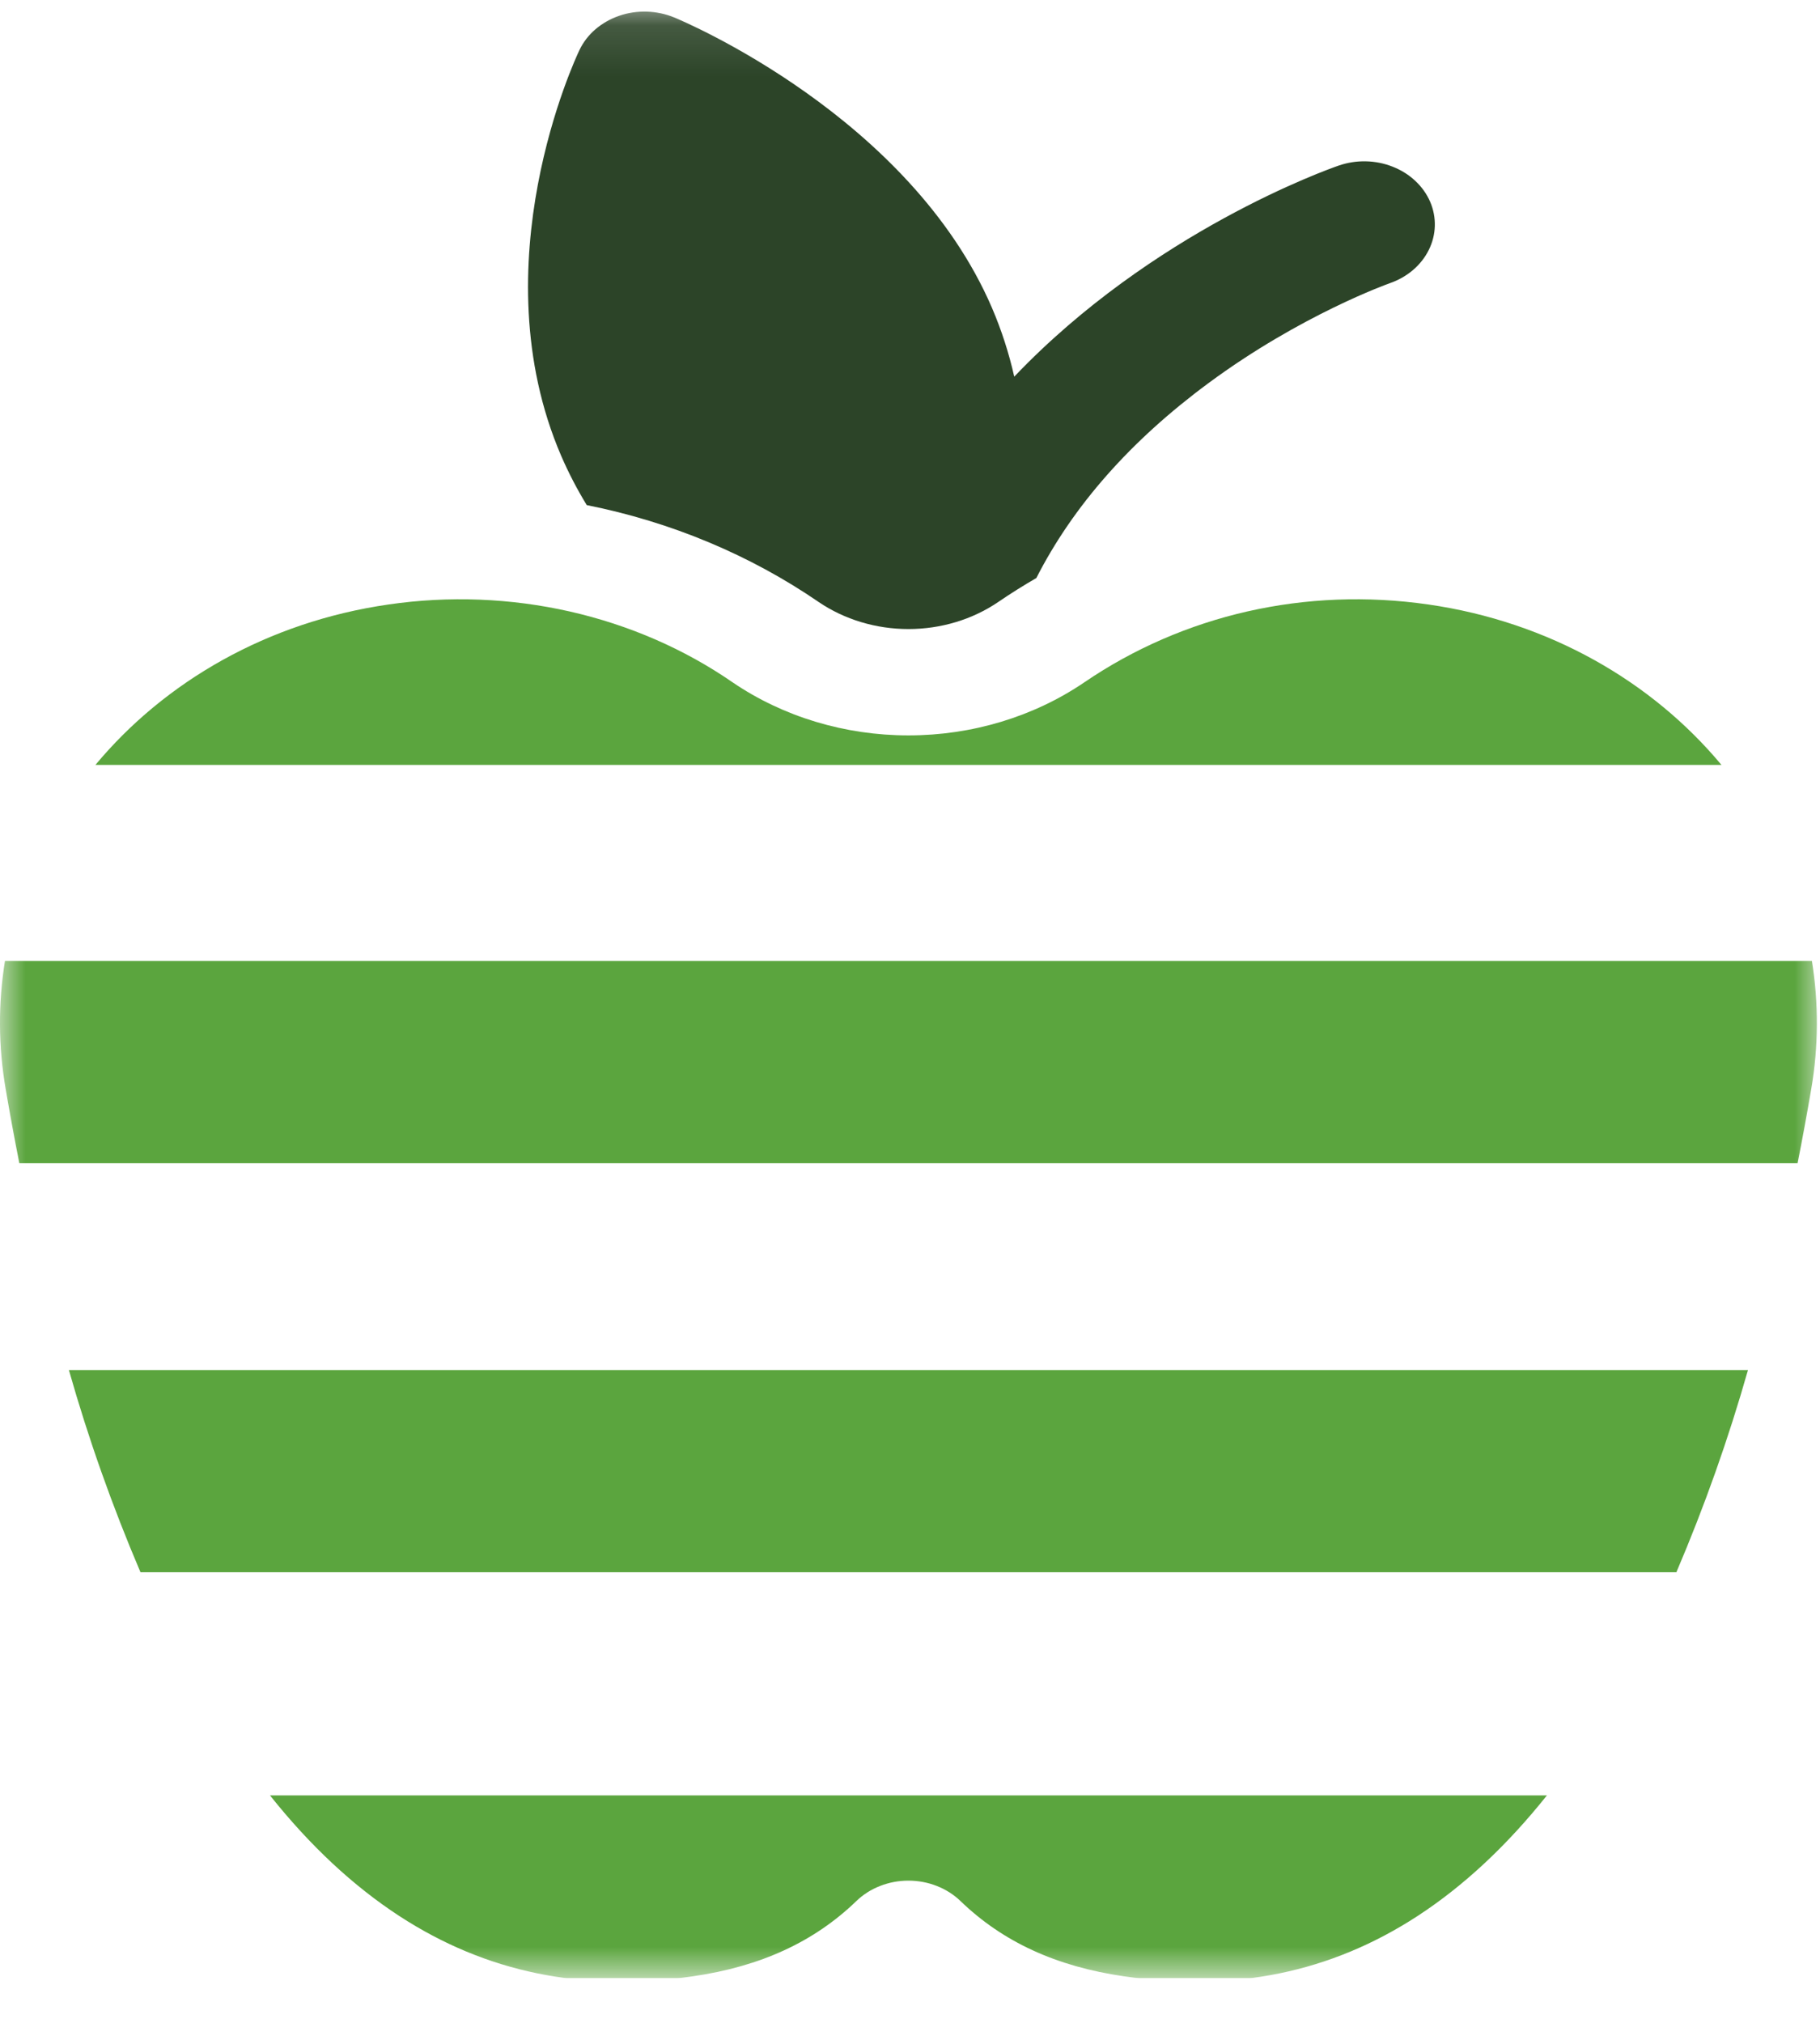
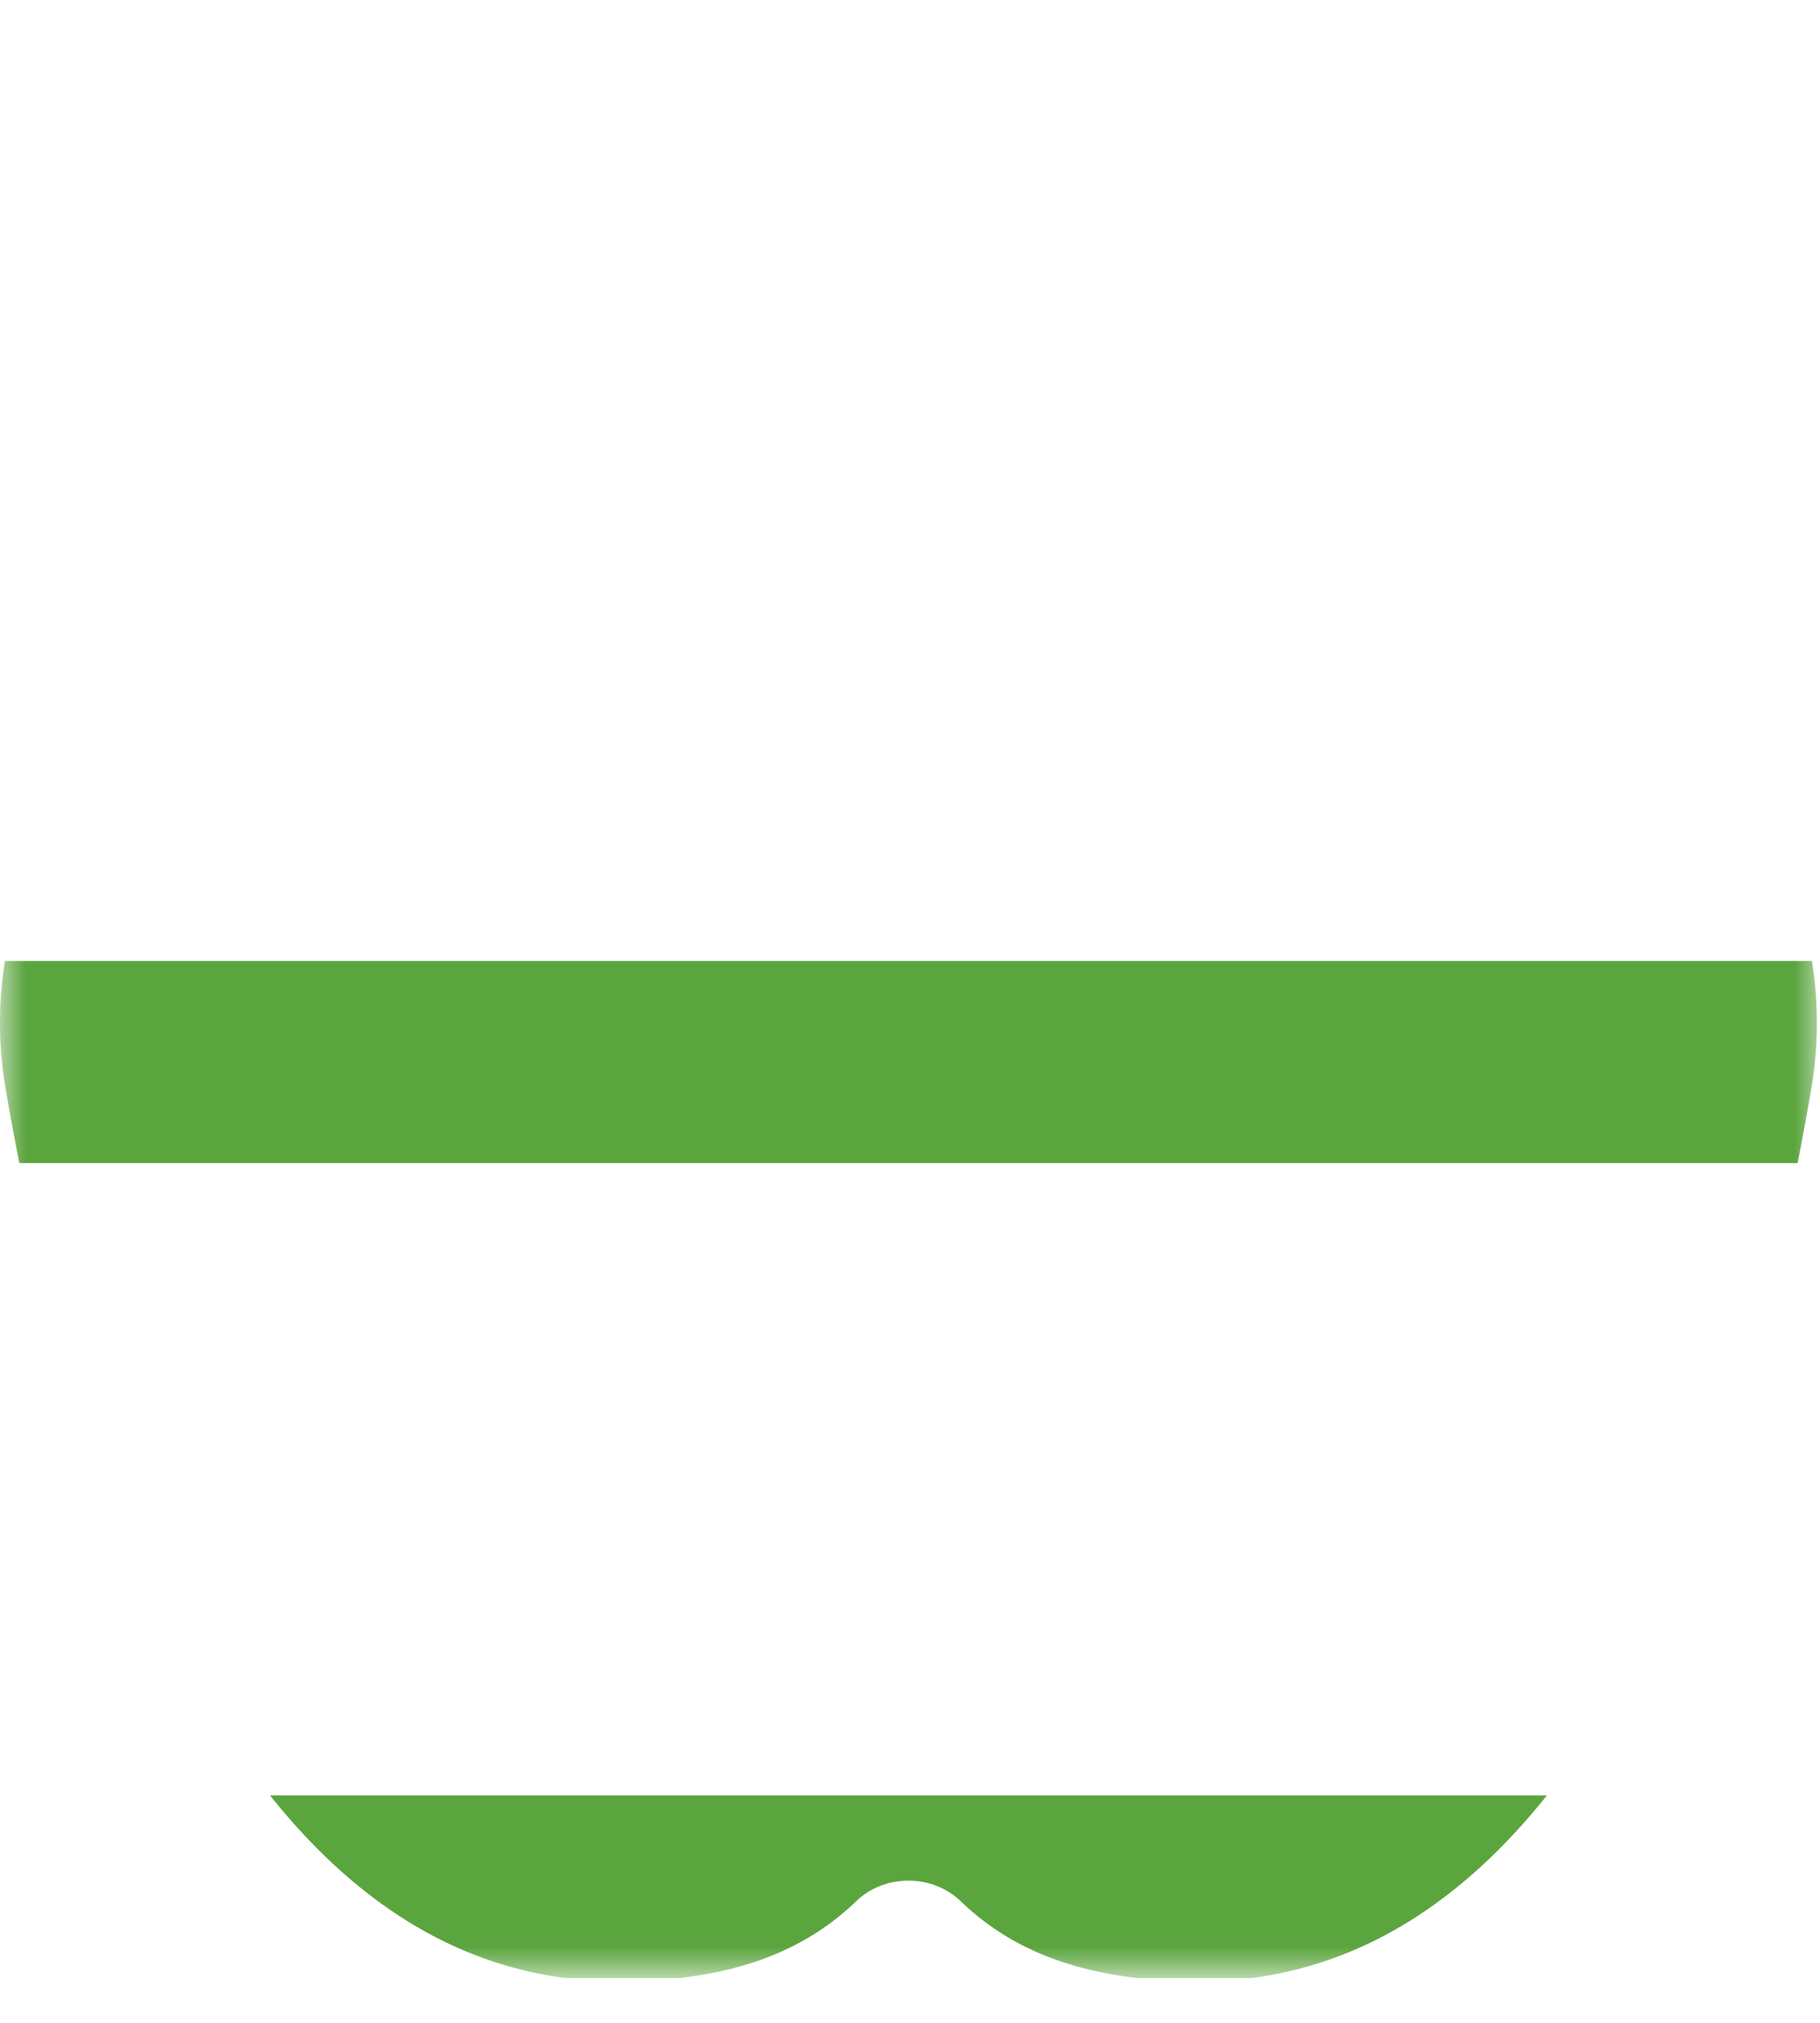
<svg xmlns="http://www.w3.org/2000/svg" width="36" height="40" viewBox="0 0 36 40" fill="none">
  <g clip-path="url(#clip0_49_2)">
    <mask id="mask0_49_2" style="mask-type:luminance" maskUnits="userSpaceOnUse" x="0" y="0" width="36" height="40">
-       <path d="M36 0.118H0V39.118H36V0.118Z" fill="white" />
+       <path d="M36 0.118H0V39.118H36V0.118" fill="white" />
    </mask>
    <g mask="url(#mask0_49_2)">
-       <path d="M28.288 3.988C28.221 3.835 28.122 3.695 27.995 3.577C27.869 3.458 27.717 3.363 27.549 3.297C27.381 3.23 27.201 3.194 27.017 3.19C26.834 3.186 26.651 3.215 26.48 3.274C26.259 3.35 22.797 4.579 20.062 7.448C19.958 6.985 19.811 6.531 19.623 6.091C17.996 2.307 13.525 0.423 13.336 0.345C13.166 0.275 12.982 0.236 12.796 0.23C12.608 0.224 12.422 0.252 12.248 0.312C12.073 0.372 11.914 0.463 11.779 0.578C11.644 0.694 11.537 0.833 11.463 0.987C11.381 1.158 9.472 5.228 11.099 9.011C11.244 9.346 11.413 9.672 11.606 9.988C13.273 10.32 14.839 10.975 16.193 11.904C16.704 12.251 17.328 12.439 17.969 12.439C18.611 12.439 19.235 12.251 19.745 11.904C19.991 11.736 20.243 11.578 20.499 11.43C21.226 10.004 22.362 8.715 23.901 7.578C25.734 6.223 27.474 5.606 27.488 5.601C27.834 5.482 28.112 5.245 28.262 4.942C28.412 4.64 28.421 4.297 28.288 3.988Z" fill="#2C4428" />
-       <path d="M34.575 27.092C34.19 28.448 33.717 29.783 33.159 31.09H2.779C2.221 29.783 1.748 28.448 1.363 27.092H34.575Z" fill="#5BA53E" />
      <path d="M30.598 35.503C29.808 36.494 28.954 37.292 28.039 37.888C26.321 39.005 24.422 39.395 22.234 39.08C20.893 38.886 19.834 38.399 18.996 37.589C18.865 37.463 18.706 37.362 18.529 37.293C18.353 37.224 18.162 37.188 17.969 37.188C17.776 37.188 17.585 37.224 17.409 37.293C17.232 37.362 17.073 37.463 16.942 37.589C16.104 38.399 15.045 38.886 13.704 39.08C11.516 39.395 9.617 39.005 7.899 37.888C6.984 37.292 6.13 36.494 5.341 35.503H30.598Z" fill="#5BA53E" />
      <path d="M35.827 21.533C35.742 22.031 35.652 22.52 35.557 23H0.382C0.287 22.52 0.197 22.032 0.112 21.533C-0.033 20.694 -0.037 19.841 0.098 19.002H35.84C35.975 19.841 35.971 20.694 35.827 21.533Z" fill="#5BA53E" />
-       <path d="M34.051 15.126H1.887C3.258 13.48 5.29 12.298 7.687 11.953C8.88 11.779 10.1 11.827 11.271 12.092C12.443 12.358 13.54 12.835 14.496 13.496C15.494 14.174 16.714 14.542 17.969 14.542C19.224 14.542 20.444 14.174 21.443 13.496C23.413 12.152 25.831 11.604 28.252 11.953C30.648 12.298 32.68 13.48 34.051 15.126Z" fill="#5BA53E" />
    </g>
  </g>
  <defs>
    <clipPath id="clip0_49_2">
      <rect width="36" height="39" fill="white" transform="translate(0 0.118)" />
    </clipPath>
  </defs>
</svg>